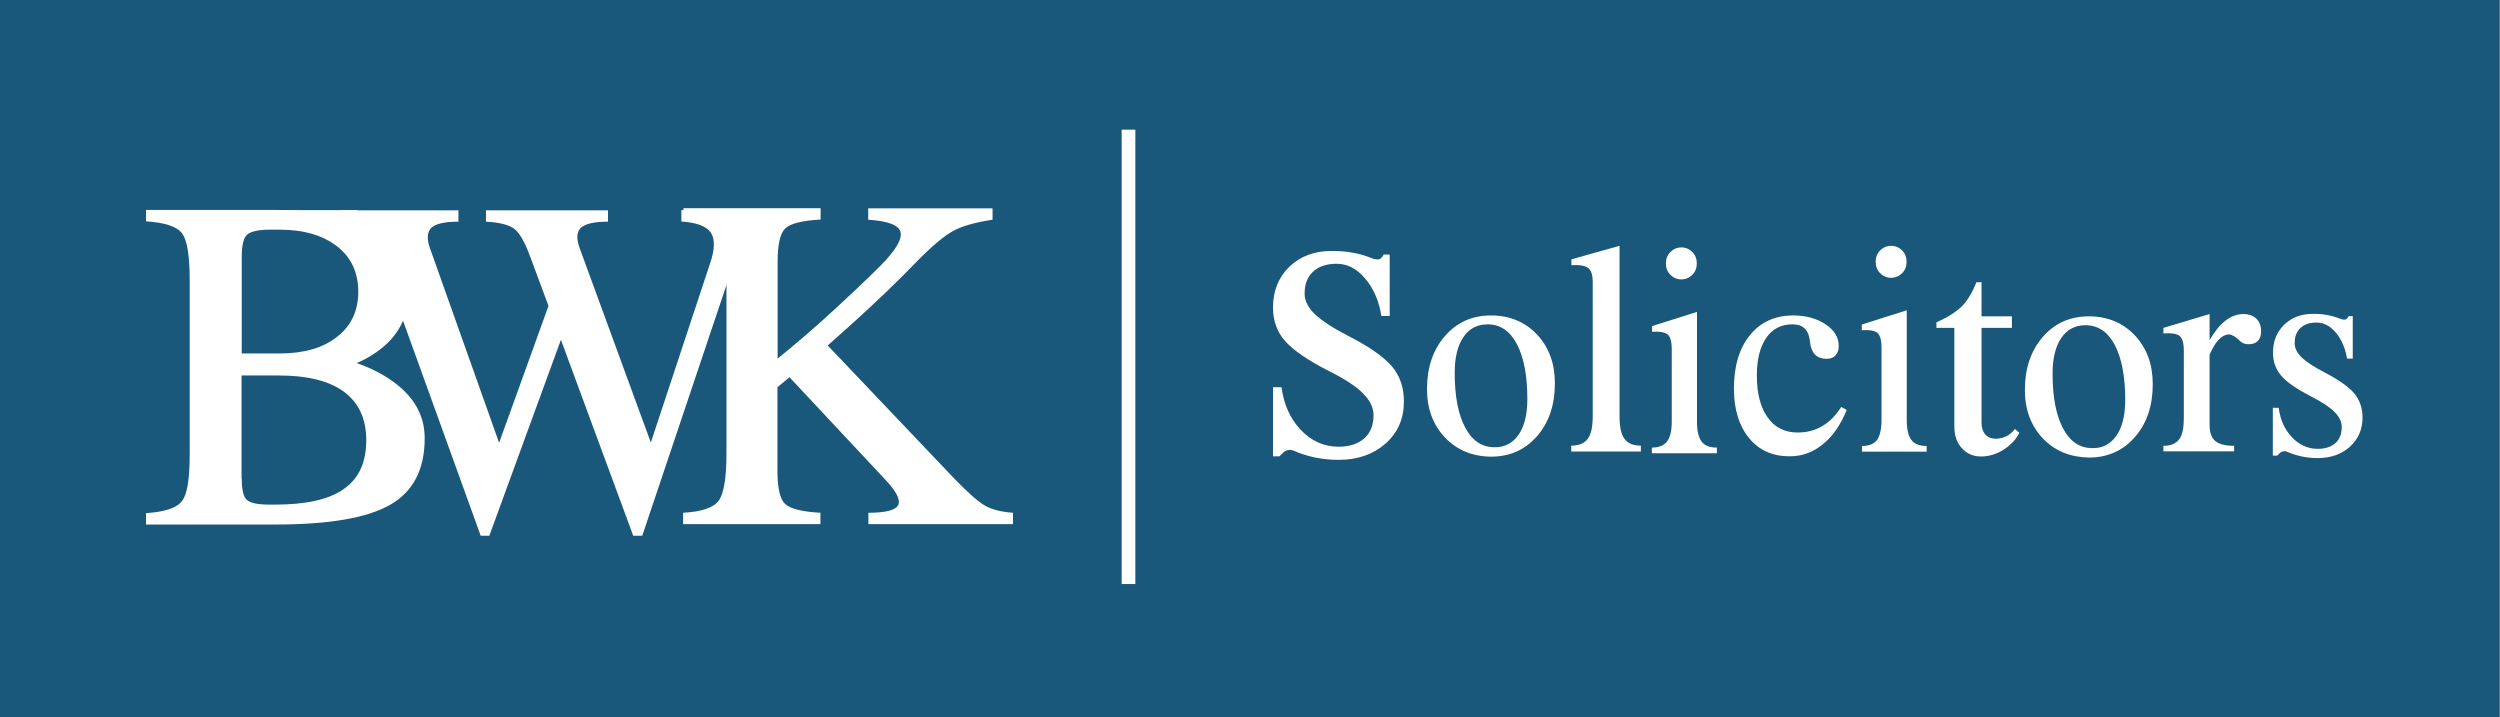
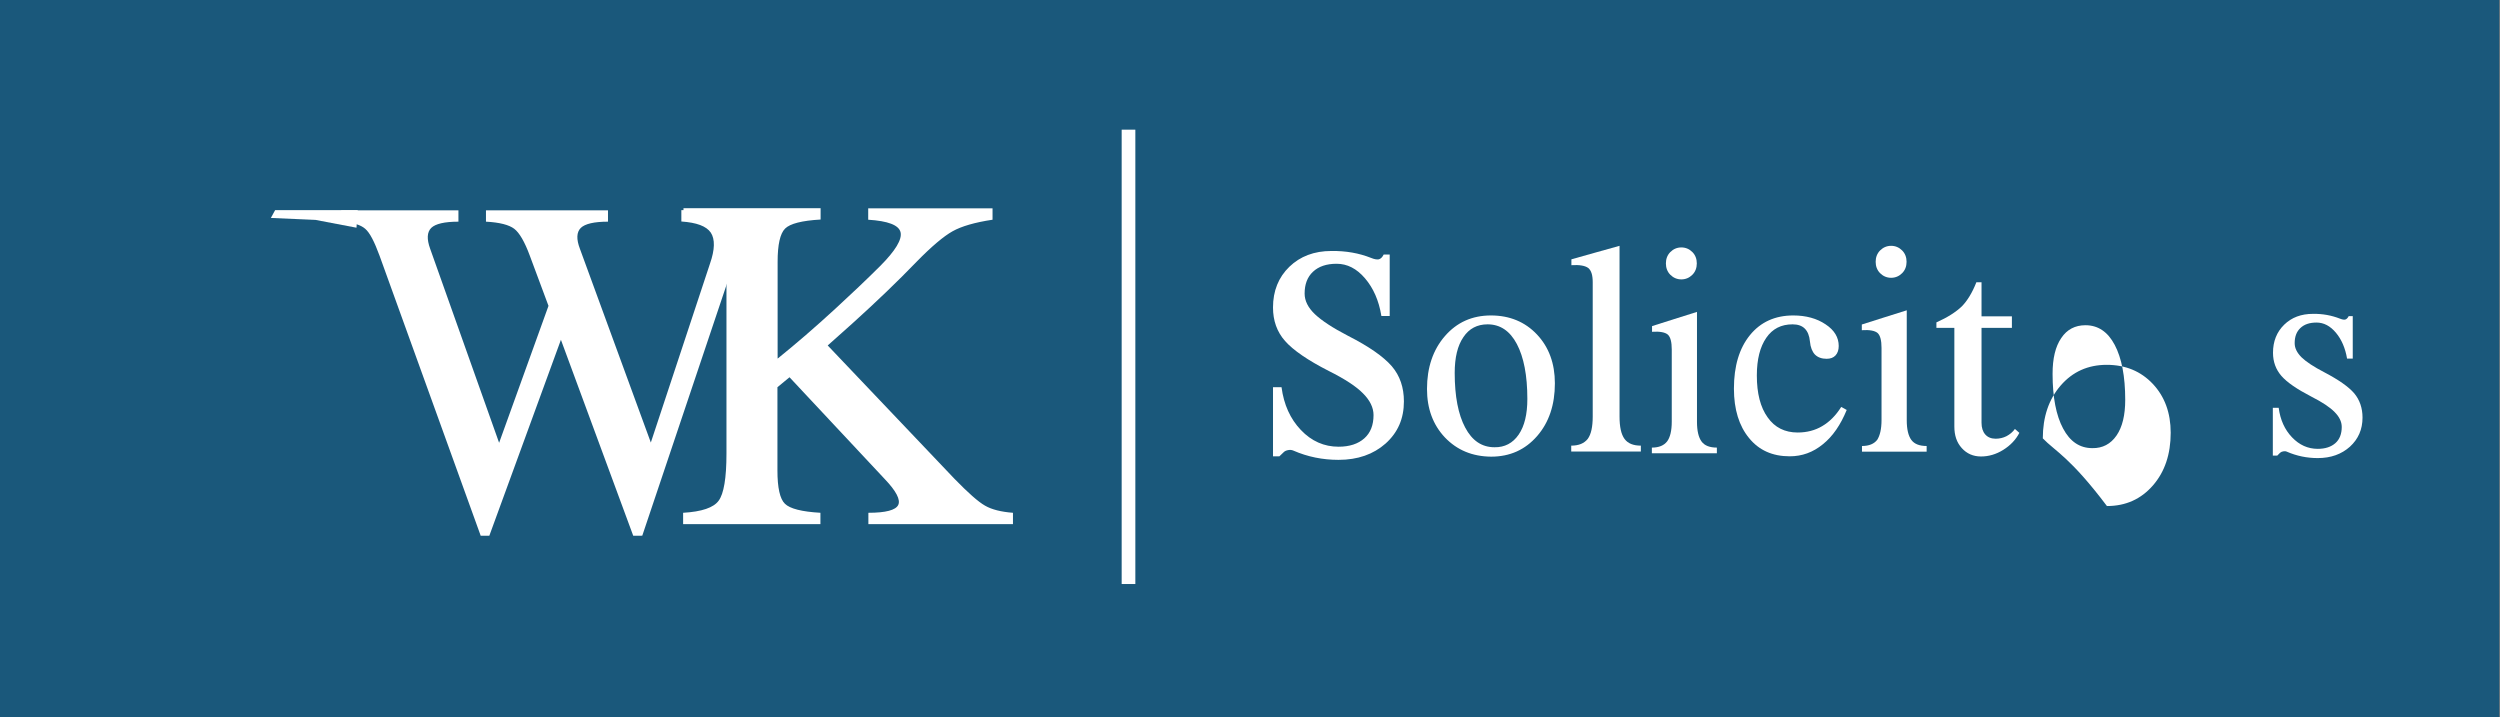
<svg xmlns="http://www.w3.org/2000/svg" version="1.1" id="Layer_1" x="0px" y="0px" viewBox="0 0 1407.5 403.9" style="enable-background:new 0 0 1407.5 403.9;" xml:space="preserve">
  <rect x="0" y="0" width="1407.5" height="403.9" fill="#808080" stroke="none" />
  <style type="text/css">
	.st0{fill:#1A587B;}
	.st1{fill:#FFFFFF;}
</style>
  <rect x="-6.1" y="-4" class="st0" width="1413.2" height="411.8" />
  <g>
    <path class="st1" d="M270.7,301.8l-57-157.8c-2.9-7.9-5.5-13-8.1-15.2c-2.5-2.2-7-3.6-13.5-4v-6.4h33h33v6.4   c-7.8,0-12.9,1.2-15.3,3.5c-2.4,2.4-2.6,6.3-0.6,11.8L281,249.3l0,0l27.8-77.1L298.3,144c-2.9-7.9-5.9-13-8.8-15.2   c-2.9-2.2-8.2-3.6-15.9-4v-6.4h34.3h34.4v6.4c-7.8,0-12.9,1.2-15.3,3.5c-2.4,2.4-2.6,6.3-0.5,11.8l39.9,109l0,0.1l33.3-100.7   c2.8-8,2.9-13.8,0.5-17.5c-2.5-3.7-8-5.7-16.6-6.3v-6.4h25.8h25.8v6.4c-6.4,1-10.9,2.9-13.5,5.7c-2.6,2.8-5.5,8.9-8.7,18.2   l-51.4,153H359h-2.5l-40.7-110.3l-40.3,110.3h-2.5H270.7z" />
  </g>
  <g>
-     <path class="st1" d="M106.8,255.9v-98.2c0-13.7-1.4-22.4-4.3-26.3c-2.9-3.9-9.7-6.1-20.3-6.8v-6.4h39.2h33.6c24.4,0,43,4,55.7,12   c12.7,8,19.1,19.8,19.1,35.2c0,14.4-6.7,25.9-20.2,34.4c-2.6,1.7-5.5,3.2-8.8,4.6c5.7,2,10.8,4.3,15.4,7.1   c15.3,9.1,22.9,20.8,22.9,35.2c0,17.5-6.4,30-19.3,37.4c-12.9,7.5-34.5,11.2-64.8,11.2h-33.6H82.2v-6.4c10.7-0.7,17.5-3,20.3-6.9   C105.4,278.4,106.8,269.6,106.8,255.9z M136.1,144.5V199h21.3c13.7,0,24.5-3.1,32.4-9.4c8-6.2,11.9-14.7,11.9-25.4   c0-10.8-4-19.3-11.9-25.5c-8-6.2-18.8-9.4-32.4-9.4h-5.3c-6.7,0-11,1-13.1,2.9C137.1,134.1,136.1,138.2,136.1,144.5z M136.1,269.2   c0,6.4,0.9,10.4,2.8,12.2s6.2,2.7,12.9,2.7h3.1c17.5,0,30.5-2.9,38.8-8.9c8.4-5.9,12.5-15,12.5-27.4c0-12-4.2-21-12.5-27.2   c-8.4-6.2-20.6-9.2-36.7-9.2h-21V269.2z" />
-   </g>
+     </g>
  <g>
    <path class="st1" d="M409,255.4v-98.6c0-13.8-1.4-22.7-4.2-26.5c-2.8-3.9-9.5-6.1-20-6.7v-6.4h38.6H462v6.4   c-10.5,0.6-17.2,2.3-20,5.1c-2.8,2.8-4.2,9-4.2,18.7v54.5c10.4-8.4,21.2-17.7,32.5-28.1c9.1-8.4,17.5-16.3,25.1-23.9   c8.8-8.8,12.6-15.2,11.6-19.2c-1-4-7.1-6.3-18.2-7v-6.4h35h35v6.4c-10,1.5-17.5,3.7-22.5,6.5c-5,2.8-11.8,8.5-20.4,17.3   c-10.4,10.8-22.4,22.3-35.9,34.5L466,194.5l71.4,75.1c7.6,7.8,13.3,12.9,17.2,15.1c3.8,2.2,9.1,3.5,15.7,4v6.4h-40.7h-40.7v-6.4   c9.8,0,15.4-1.5,16.8-4.4c1.4-2.9-1.1-7.8-7.6-14.6l-53.6-57.3l-6.8,5.6v46.9c0,9.7,1.4,16,4.2,18.7c2.8,2.8,9.5,4.5,20,5.1v6.4   h-38.6h-38.7v-6.4c10.5-0.6,17.2-2.9,20-6.8C407.5,278,409,269.2,409,255.4z" />
  </g>
  <polygon class="st1" points="154.9,118.3 201.4,118.3 200.7,128.2 177.6,123.8 152.5,122.7 " />
  <g>
    <rect x="631.5" y="73" class="st1" width="7.7" height="255.8" />
  </g>
  <g>
    <path class="st1" d="M896.7,234.5v-75.6c0-4-0.8-6.6-2.5-8c-1.7-1.3-4.9-1.9-9.5-1.6v-3.3l13.5-3.8l13.6-3.8v96.1   c0,5.8,0.9,10,2.8,12.6c1.9,2.6,5,3.8,9.2,3.8v3.3h-19.6h-19.6v-3.3c4.3,0,7.3-1.3,9.3-3.8C895.8,244.5,896.7,240.3,896.7,234.5z" />
  </g>
  <g>
    <path class="st1" d="M813.5,246.3c-6.7-7.1-10.1-16.2-10.1-27.3c0-12.1,3.4-22.1,10.1-29.8c6.7-7.7,15.3-11.6,25.9-11.6   c10.5,0,19.2,3.6,25.9,10.7c6.7,7.1,10.1,16.3,10.1,27.5c0,12.1-3.3,22-10,29.7c-6.7,7.7-15.3,11.6-25.9,11.6   C828.9,257,820.3,253.4,813.5,246.3z M855,244.7c3.3-4.8,4.9-11.5,4.9-20.1c0-13.2-2-23.5-5.9-30.9c-3.9-7.4-9.4-11.1-16.5-11.1   c-5.8,0-10.4,2.4-13.6,7.2c-3.3,4.8-4.9,11.5-4.9,20.2c0,13.1,2,23.4,5.9,30.7c3.9,7.4,9.4,11.1,16.5,11.1   C847.1,251.9,851.7,249.5,855,244.7z" />
  </g>
  <g>
-     <path class="st1" d="M1150.1,246.8c-6.7-7.1-10.1-16.2-10.1-27.3c0-12.1,3.4-22.1,10.1-29.8c6.7-7.7,15.3-11.6,25.9-11.6   c10.5,0,19.2,3.6,25.9,10.7c6.7,7.1,10.1,16.3,10.1,27.5c0,12.1-3.3,22-10,29.7c-6.7,7.7-15.3,11.6-25.9,11.6   C1165.5,257.4,1156.9,253.9,1150.1,246.8z M1191.6,245.2c3.3-4.8,4.9-11.5,4.9-20.1c0-13.2-2-23.5-5.9-30.9   c-3.9-7.4-9.4-11.1-16.5-11.1c-5.8,0-10.4,2.4-13.6,7.2c-3.3,4.8-4.9,11.5-4.9,20.2c0,13.1,2,23.4,5.9,30.7   c3.9,7.4,9.4,11.1,16.5,11.1C1183.7,252.4,1188.3,250,1191.6,245.2z" />
+     <path class="st1" d="M1150.1,246.8c0-12.1,3.4-22.1,10.1-29.8c6.7-7.7,15.3-11.6,25.9-11.6   c10.5,0,19.2,3.6,25.9,10.7c6.7,7.1,10.1,16.3,10.1,27.5c0,12.1-3.3,22-10,29.7c-6.7,7.7-15.3,11.6-25.9,11.6   C1165.5,257.4,1156.9,253.9,1150.1,246.8z M1191.6,245.2c3.3-4.8,4.9-11.5,4.9-20.1c0-13.2-2-23.5-5.9-30.9   c-3.9-7.4-9.4-11.1-16.5-11.1c-5.8,0-10.4,2.4-13.6,7.2c-3.3,4.8-4.9,11.5-4.9,20.2c0,13.1,2,23.4,5.9,30.7   c3.9,7.4,9.4,11.1,16.5,11.1C1183.7,252.4,1188.3,250,1191.6,245.2z" />
  </g>
  <g>
    <path class="st1" d="M777.7,177.8c-1.4-8.6-4.5-15.6-9.2-21.1c-4.7-5.5-10-8.2-16-8.2c-5.7,0-10.1,1.5-13.3,4.5   c-3.2,3-4.7,7.1-4.7,12.3c0,4,1.9,7.9,5.8,11.6c3.8,3.6,10,7.7,18.7,12.2c11.8,6,19.9,11.7,24.6,17.1c4.6,5.4,6.8,12,6.8,19.8   c0,9.7-3.4,17.5-10.3,23.7c-6.9,6.1-15.7,9.2-26.5,9.2c-8.9,0-17.4-1.7-25.4-5.2c-0.9-0.4-1.9-0.5-2.9-0.3   c-1.1,0.2-1.9,0.5-2.6,1.2l-2.4,2.3h-3.6v-38.9h4.8c1.3,9.8,4.9,17.8,10.9,24.1s13.1,9.4,21.2,9.4c6.2,0,11-1.6,14.5-4.7   c3.5-3.1,5.2-7.5,5.2-13.1c0-4.2-2-8.3-5.9-12.2c-3.8-3.9-10.2-8.1-19.2-12.6c-11.8-6-20.1-11.7-24.7-16.9   c-4.6-5.2-6.8-11.5-6.8-18.9c0-9.3,3.1-17,9.2-22.9c6.1-5.9,14-8.9,23.7-8.9c8.1-0.1,15.5,1.2,22.3,3.9c1.9,0.8,3.4,1,4.4,0.8   c1-0.3,1.9-1.1,2.6-2.5l0.1-0.2h3.4v34.6H777.7z" />
  </g>
  <g>
    <path class="st1" d="M1321.4,201.9c-1-5.9-3.1-10.8-6.3-14.6c-3.2-3.8-6.8-5.7-10.9-5.7c-3.9,0-6.9,1-9.1,3.1   c-2.2,2.1-3.2,4.9-3.2,8.5c0,2.8,1.3,5.4,3.9,8c2.6,2.5,6.8,5.3,12.8,8.4c8,4.2,13.6,8.1,16.8,11.8c3.1,3.7,4.7,8.3,4.7,13.7   c0,6.7-2.4,12.1-7.1,16.4c-4.7,4.2-10.7,6.4-18.1,6.4c-6.1,0-11.9-1.2-17.4-3.6c-0.6-0.3-1.3-0.3-2-0.2c-0.7,0.1-1.3,0.4-1.8,0.8   l-1.6,1.6h-2.5v-26.9h3.3c0.9,6.8,3.4,12.3,7.5,16.6c4.1,4.3,8.9,6.5,14.5,6.5c4.2,0,7.5-1.1,9.9-3.2s3.6-5.2,3.6-9.1   c0-2.9-1.3-5.7-4-8.4c-2.6-2.7-7-5.6-13.1-8.7c-8.1-4.2-13.7-8-16.9-11.7c-3.1-3.6-4.7-7.9-4.7-13c0-6.4,2.1-11.7,6.3-15.8   c4.2-4.1,9.6-6.1,16.2-6.1c5.5-0.1,10.6,0.9,15.2,2.7c1.3,0.5,2.3,0.7,3,0.5c0.7-0.2,1.3-0.8,1.8-1.7l0.1-0.2h2.3v23.9H1321.4z" />
  </g>
  <g>
    <path class="st1" d="M1059.3,236.5v-40.6c0-4.2-0.7-7-2.2-8.4c-1.5-1.3-4.5-1.9-8.9-1.6v-3.2l12.6-4l12.7-4v61.9   c0,5.1,0.9,8.8,2.6,11.1c1.7,2.3,4.6,3.4,8.6,3.4v3.2h-18.2h-18.2v-3.2c4,0,6.8-1.2,8.6-3.5   C1058.4,245.2,1059.3,241.6,1059.3,236.5z M1064.7,138.4c2.4,0,4.5,0.9,6.2,2.6c1.7,1.7,2.5,3.9,2.5,6.4c0,2.5-0.8,4.7-2.5,6.4   c-1.7,1.7-3.8,2.6-6.2,2.6c-2.4,0-4.5-0.9-6.2-2.6c-1.7-1.7-2.5-3.9-2.5-6.4c0-2.5,0.8-4.7,2.5-6.4   C1060.2,139.3,1062.3,138.4,1064.7,138.4z" />
  </g>
  <g>
    <path class="st1" d="M941.2,237.4v-40.6c0-4.2-0.7-7-2.2-8.4c-1.5-1.3-4.5-1.9-8.9-1.6v-3.2l12.6-4l12.7-4v61.9   c0,5.1,0.9,8.8,2.6,11.1c1.7,2.3,4.6,3.4,8.6,3.4v3.2h-18.2H930v-3.2c4,0,6.8-1.2,8.6-3.5C940.3,246.2,941.2,242.5,941.2,237.4z    M946.6,139.3c2.4,0,4.5,0.9,6.2,2.6c1.7,1.7,2.5,3.9,2.5,6.4c0,2.5-0.8,4.7-2.5,6.4c-1.7,1.7-3.8,2.6-6.2,2.6   c-2.4,0-4.5-0.9-6.2-2.6c-1.7-1.7-2.5-3.9-2.5-6.4c0-2.5,0.8-4.7,2.5-6.4C942.1,140.2,944.2,139.3,946.6,139.3z" />
  </g>
  <g>
    <path class="st1" d="M1039.7,230.8c-3.4,8.3-7.8,14.8-13.4,19.3c-5.6,4.6-11.8,6.8-18.7,6.8c-9.7,0-17.3-3.4-22.9-10.3   c-5.6-6.8-8.5-16.1-8.5-27.8c0-12.7,3-22.7,9-30.1c6-7.4,14.2-11.1,24.4-11.1c7.2,0,13.3,1.7,18.2,5c5,3.3,7.4,7.4,7.4,12.2   c0,2.2-0.6,4-1.8,5.3c-1.2,1.3-2.9,1.9-5,1.9c-2.8,0-5-0.8-6.6-2.4c-1.5-1.6-2.5-4-2.8-7.3c-0.3-3.3-1.3-5.7-2.9-7.3   c-1.6-1.6-3.9-2.4-6.9-2.4c-6.4,0-11.3,2.5-14.8,7.6c-3.5,5.1-5.3,12.1-5.3,21.2c0,10.1,2,17.9,6.1,23.6c4,5.7,9.7,8.5,16.9,8.5   c5.1,0,9.8-1.2,13.8-3.6c4.1-2.4,7.7-6,10.7-10.8L1039.7,230.8z" />
  </g>
  <g>
    <path class="st1" d="M1100.3,240.1v-55.5h-10.1v-3.1c6.3-2.8,11.1-5.9,14.4-9.1c3-3.1,5.8-7.6,8.1-13.5h2.9v19.2h17.1v6.5h-17.1   V238c0,2.8,0.7,5,2.1,6.6c1.4,1.6,3.4,2.4,5.9,2.4c2.1,0,4.2-0.5,6-1.4c1.9-1,3.5-2.3,4.8-4.1l2.5,2.2c-2,3.9-5.1,7.1-9.1,9.6   c-4,2.5-8.2,3.7-12.5,3.7c-4.4,0-8-1.6-10.8-4.7C1101.6,249.1,1100.3,245.1,1100.3,240.1z" />
  </g>
  <g>
-     <path class="st1" d="M1229.5,235.3v-37.9c0-4.2-0.8-6.9-2.3-8.2c-1.5-1.3-4.6-1.8-9.2-1.5v-3.1l13-3.9l13-3.9v14.7   c5.6-9.7,11.9-14.6,18.9-14.7c3.2,0,5.7,0.9,7.4,2.6c1.8,1.7,2.7,4.1,2.7,7.1c0,2.4-0.6,4.2-1.8,5.4c-1.2,1.3-2.9,1.9-5.2,1.9   c-1.2,0-2.3-0.2-3.1-0.6c-0.9-0.4-1.8-1.1-2.7-2.1c-0.8-0.8-1.7-1.4-2.7-2c-1-0.5-1.9-0.8-2.7-0.8c-3.9,0.1-7.5,3.8-10.8,11.4v39.6   c0,4.2,1.1,7.2,3.2,9c2.1,1.8,5.7,2.7,10.6,2.7v3.1h-19.9H1218V251c4.1,0,7-1.2,8.9-3.7C1228.7,244.9,1229.5,240.9,1229.5,235.3z" />
-   </g>
+     </g>
</svg>